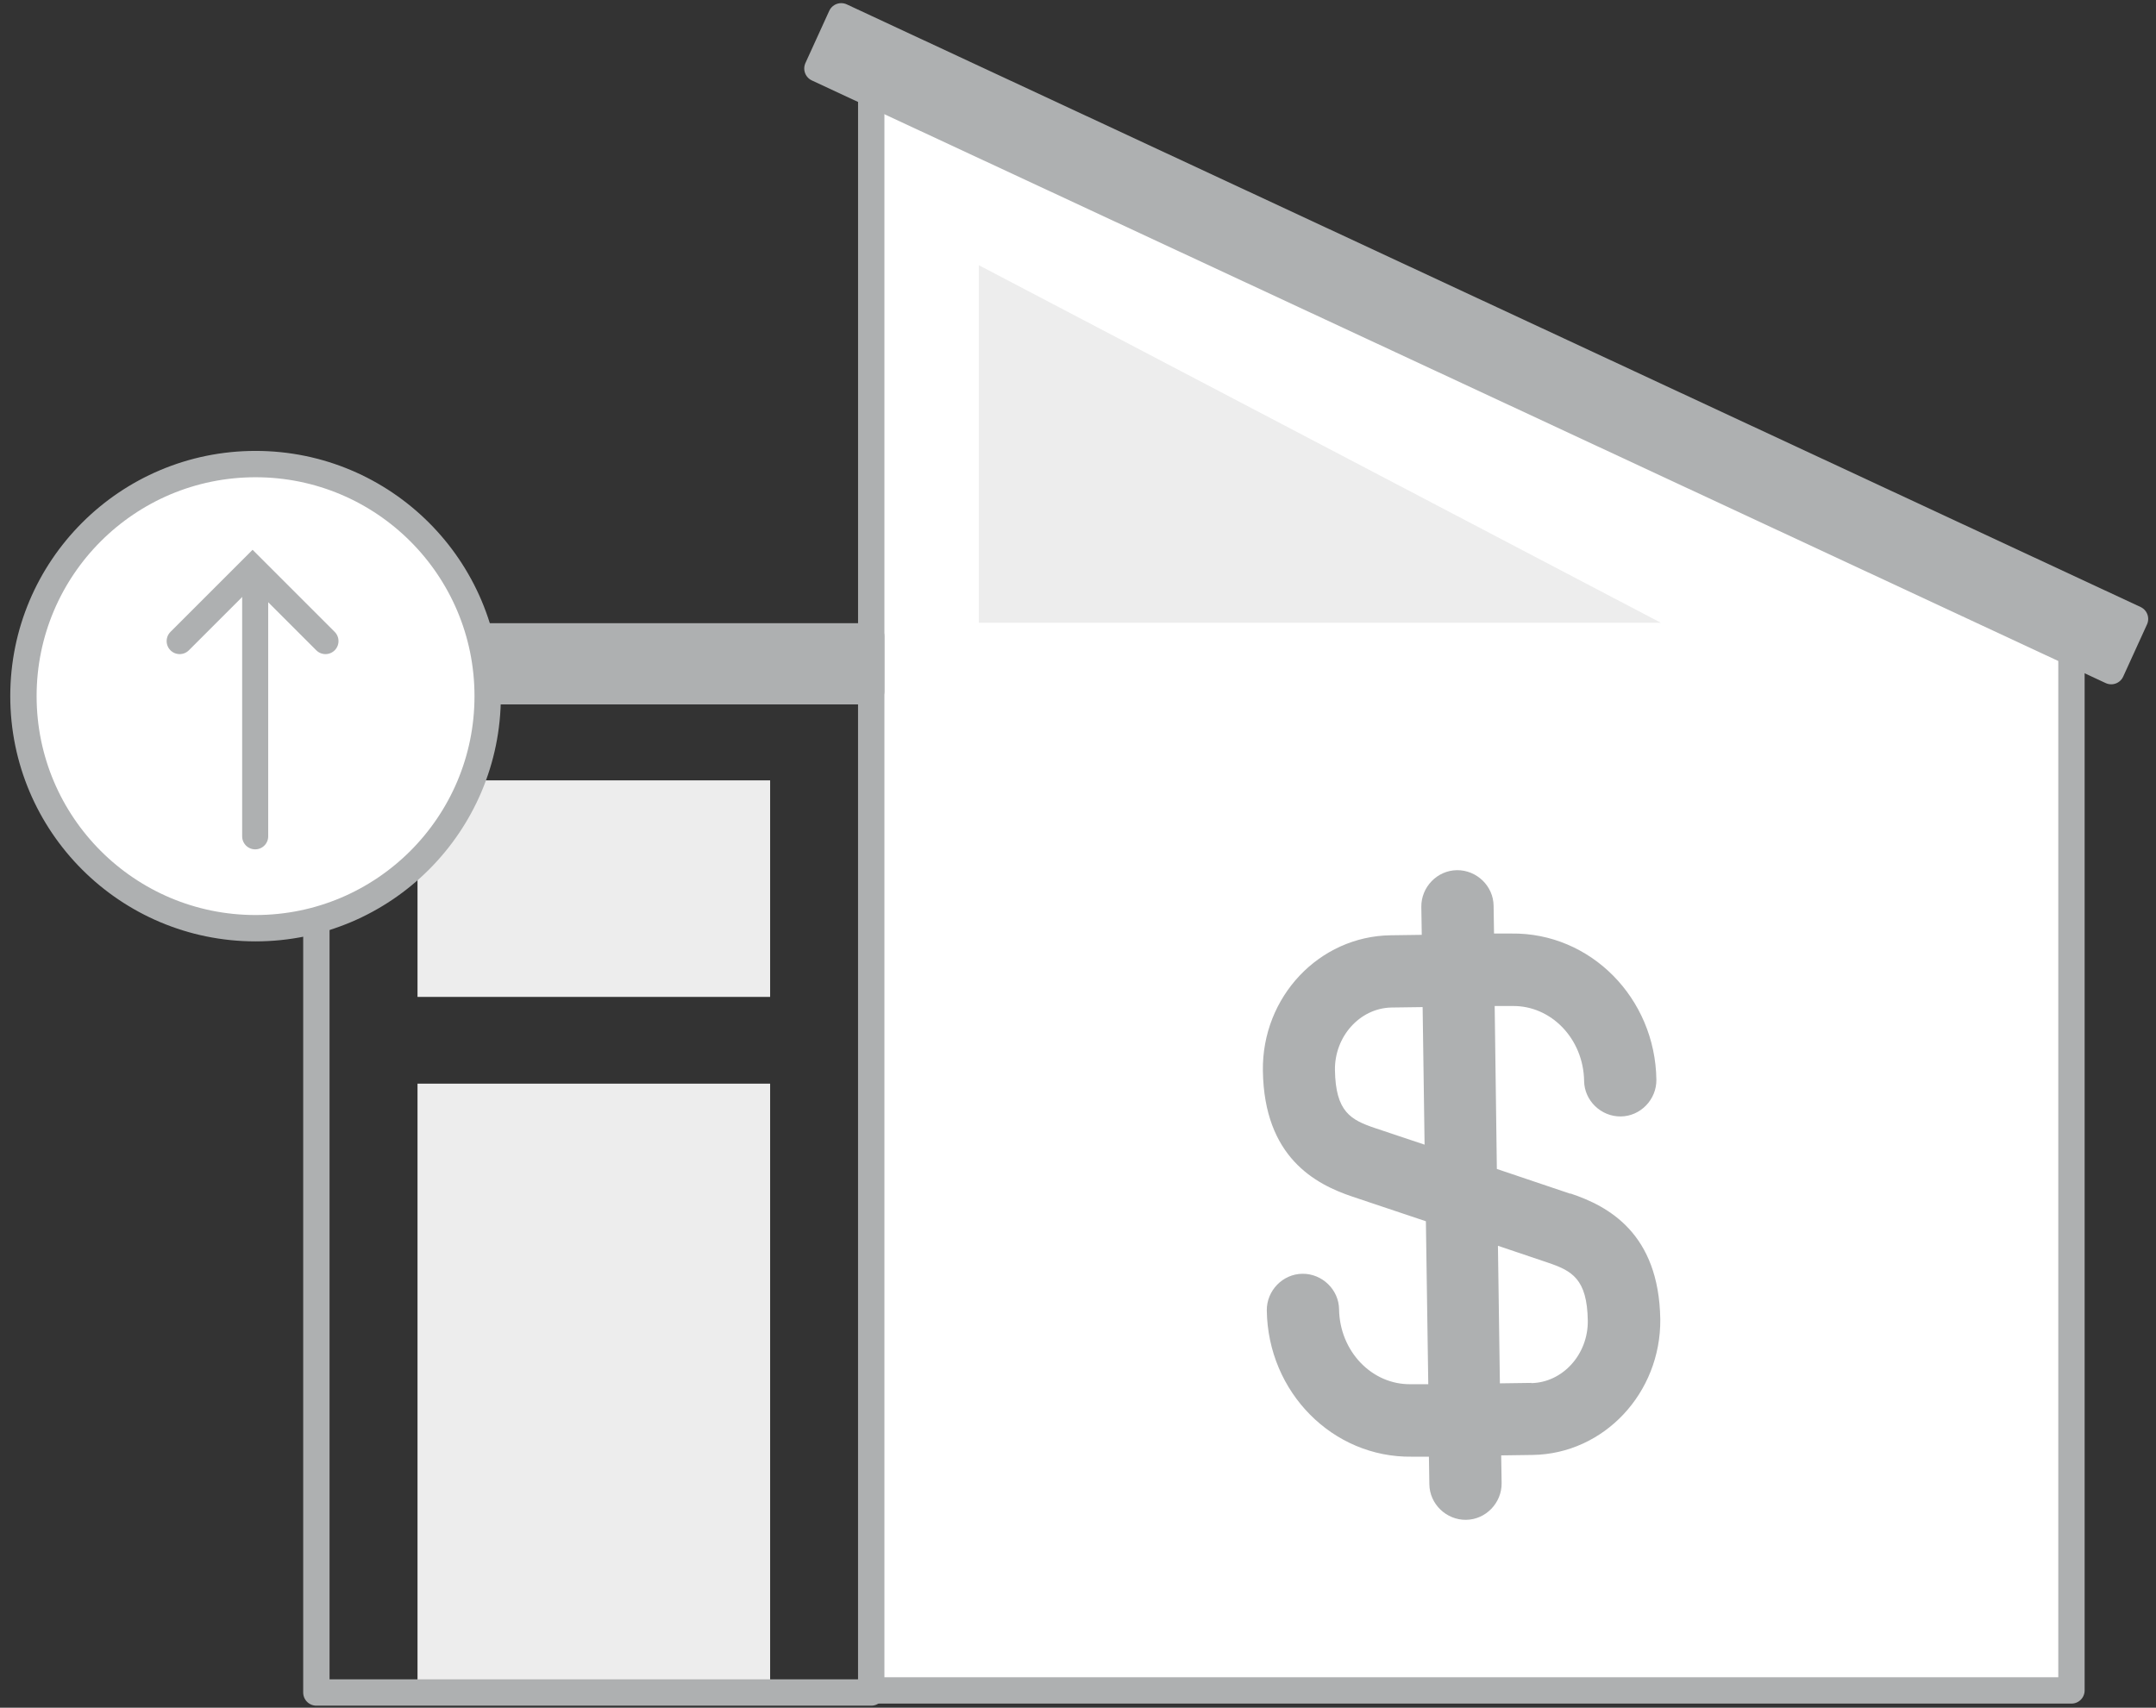
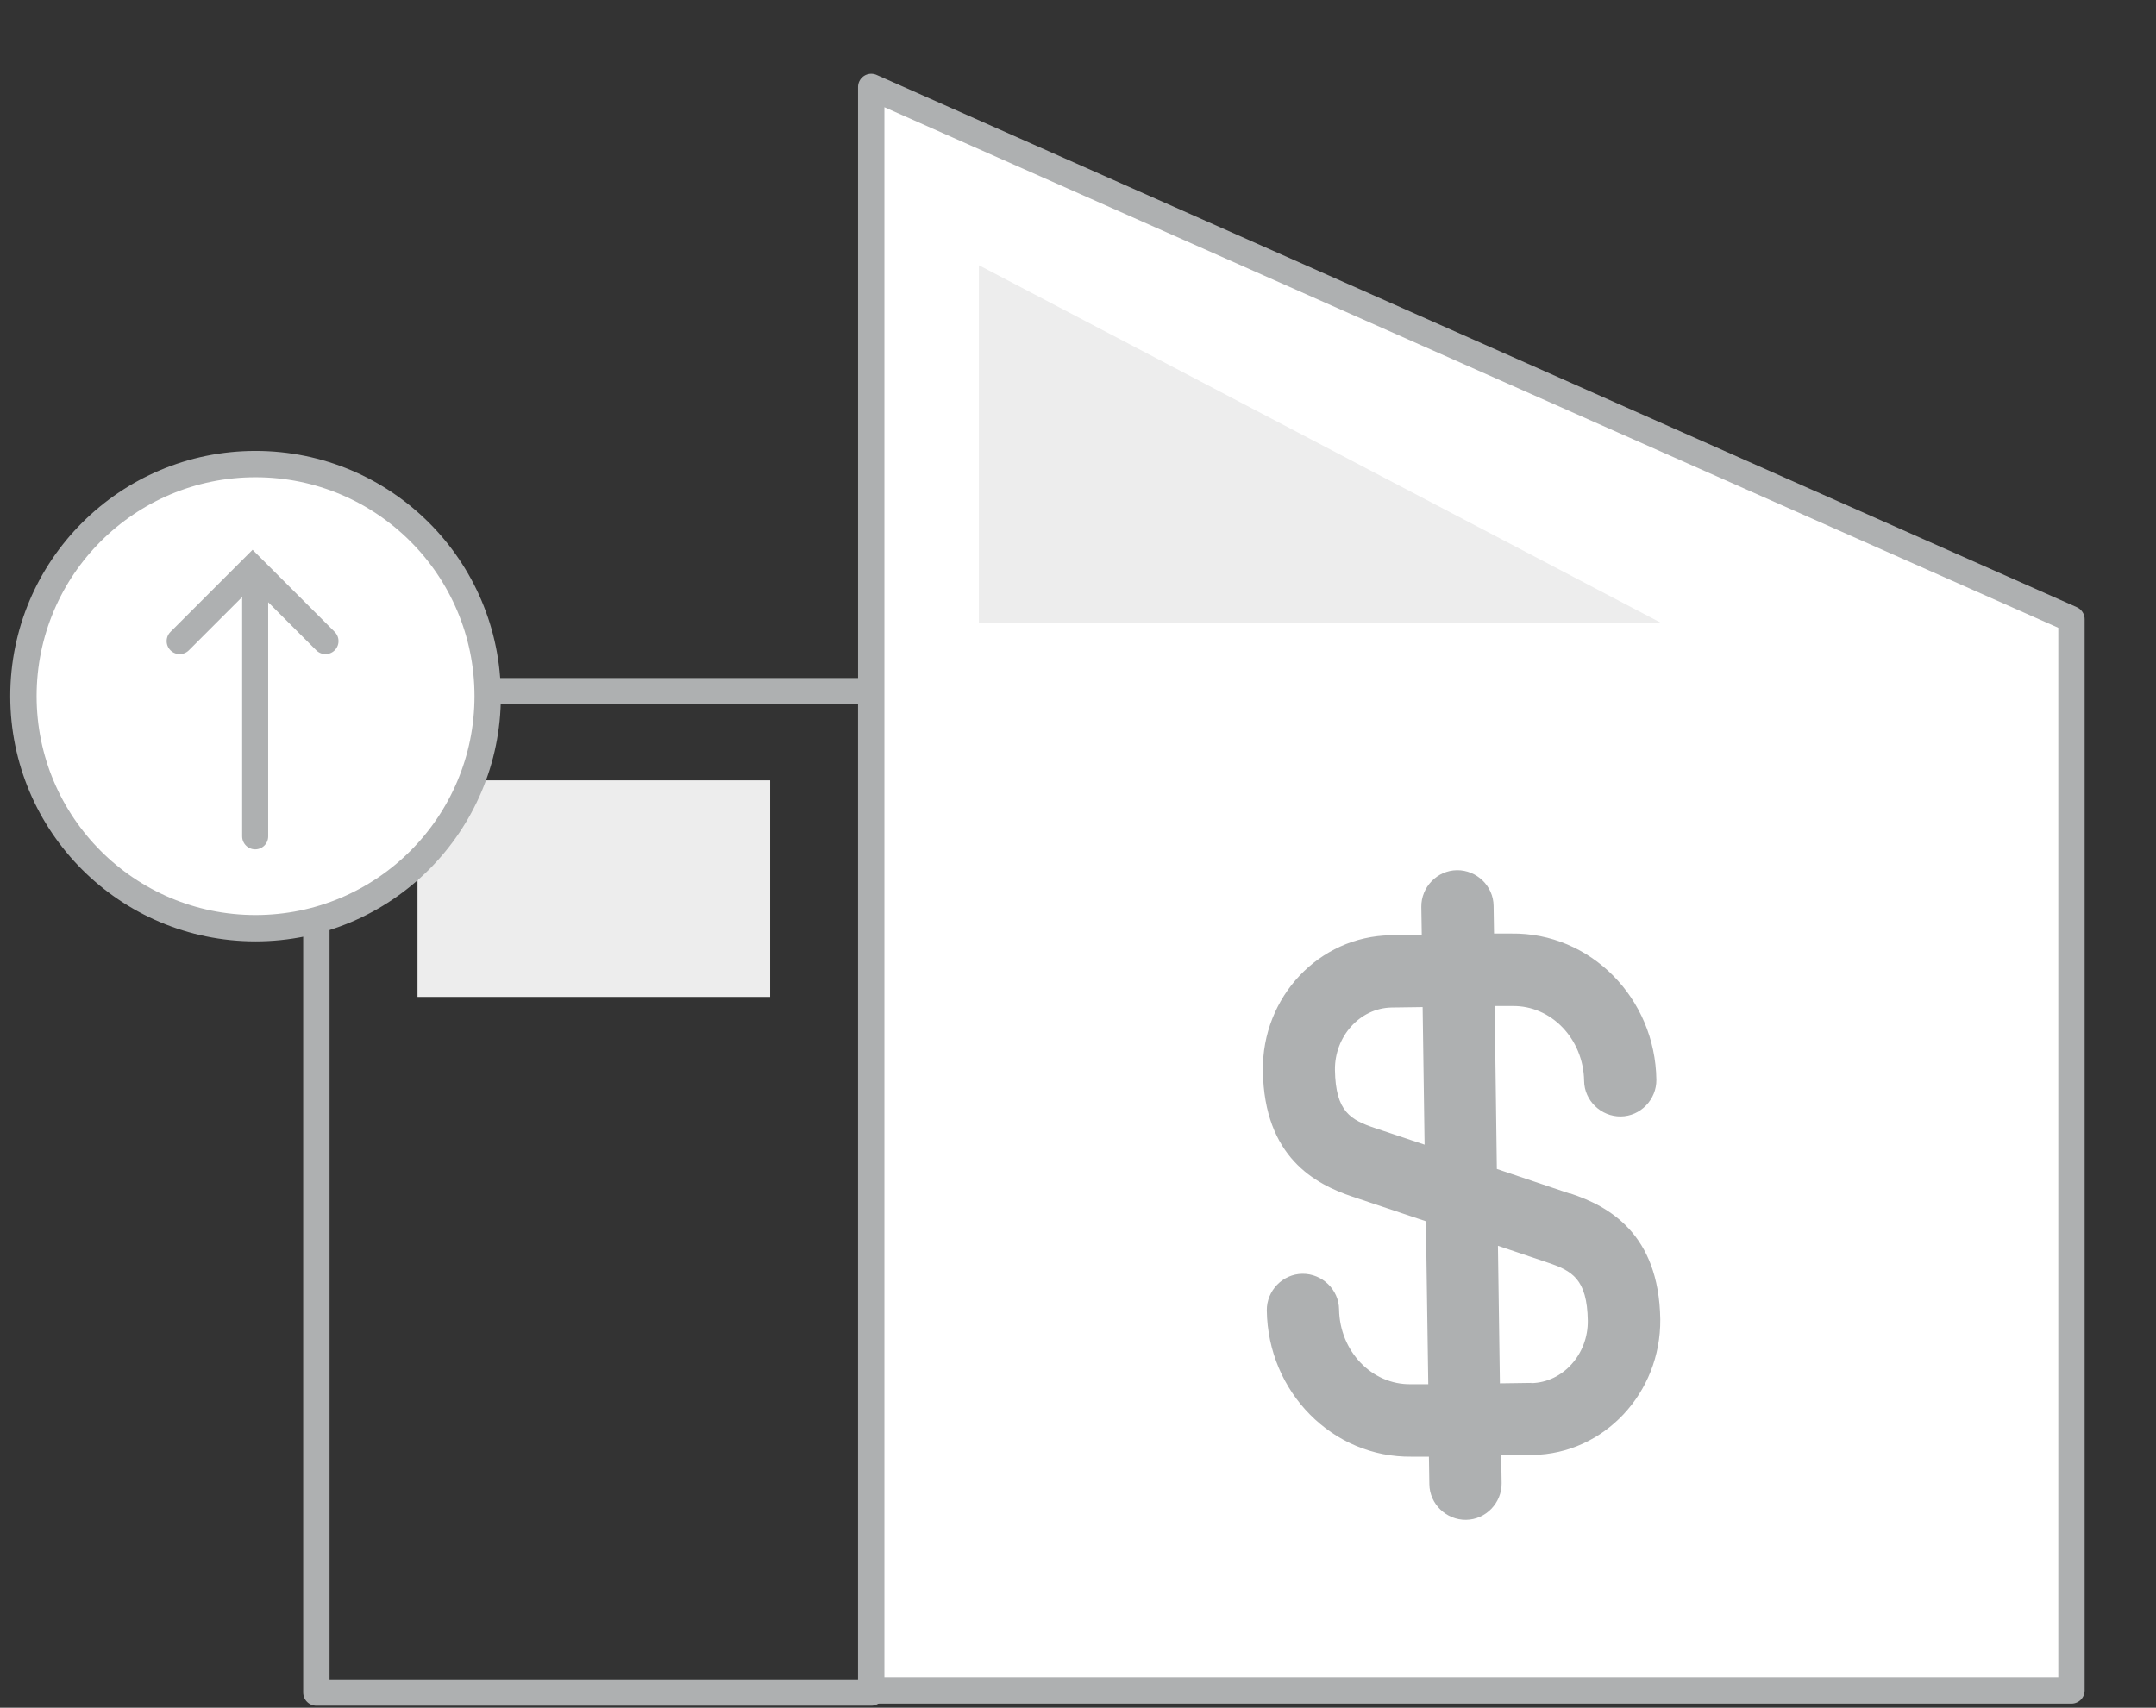
<svg xmlns="http://www.w3.org/2000/svg" width="207" height="164" viewBox="0 0 207 164" fill="none">
  <rect x="0" y="0" width="207" height="164" fill="#333333" stroke="none" />
-   <path d="M73.941 104.068H40.086V162.338H73.941V104.068Z" fill="#EDEDED" />
  <path d="M83.649 66.381H30.375V162.538H83.649V66.381Z" stroke="#AEB0B1" stroke-width="2.53" stroke-linecap="round" stroke-linejoin="round" />
  <path d="M198.883 162.338H83.648V8.351L198.883 59.467V162.338Z" fill="white" stroke="#AEB0B1" stroke-width="2.53" stroke-linecap="round" stroke-linejoin="round" />
  <path d="M73.941 74.941H40.086V95.737H73.941V74.941Z" fill="#EDEDED" />
-   <path d="M204.986 59.44L202.7 64.451L140.896 35.649L134.494 32.668L78.481 6.578L80.766 1.567L140.81 29.545L147.212 32.526L204.986 59.44Z" fill="#AEB0B1" stroke="#AEB0B1" stroke-width="2.53" stroke-linecap="round" stroke-linejoin="round" />
-   <path d="M83.649 61.115H24.684V66.381H83.649V61.115Z" fill="#AEB0B1" stroke="#AEB0B1" stroke-width="2.53" stroke-linecap="round" stroke-linejoin="round" />
  <path d="M159.466 59.809H93.984V25.471L102.728 30.056L159.466 59.809Z" fill="#EDEDED" />
  <path d="M24.536 89.139C36.844 89.139 46.822 79.161 46.822 66.853C46.822 54.545 36.844 44.567 24.536 44.567C12.228 44.567 2.25 54.545 2.25 66.853C2.25 79.161 12.228 89.139 24.536 89.139Z" fill="white" stroke="#AEB0B1" stroke-width="2.53" stroke-linecap="round" stroke-linejoin="round" />
  <path d="M150.758 114.636L143.715 112.261L143.506 96.612H145.194C148.945 96.549 152.029 99.779 152.092 103.801C152.112 105.697 153.717 107.239 155.613 107.218C157.509 107.197 159.051 105.593 159.031 103.697C158.926 95.841 152.696 89.548 145.111 89.652H143.444L143.402 86.984C143.381 85.088 141.777 83.546 139.881 83.567C137.984 83.588 136.442 85.192 136.463 87.089L136.505 89.777L133.504 89.819C126.648 89.923 121.147 95.736 121.251 102.842C121.376 111.115 126.253 113.72 129.878 114.928L136.901 117.283L137.13 132.932H135.463C131.712 132.995 128.628 129.765 128.566 125.743C128.545 123.847 126.94 122.305 125.044 122.326C123.148 122.346 121.606 123.951 121.627 125.847C121.731 133.703 127.961 139.996 135.546 139.892H137.192L137.234 142.538C137.255 144.435 138.859 145.977 140.756 145.956C142.652 145.935 144.194 144.33 144.173 142.434L144.131 139.767L147.153 139.725C154.009 139.621 159.468 133.766 159.406 126.702C159.281 118.429 154.405 115.824 150.779 114.616L150.758 114.636ZM132.045 108.343C129.691 107.552 128.232 106.781 128.17 102.759C128.128 99.529 130.566 96.82 133.587 96.757L136.588 96.716L136.776 109.927L132.045 108.343ZM147.028 132.807L144.006 132.849L143.819 119.638L148.57 121.242C150.925 122.034 152.383 122.805 152.446 126.827C152.487 130.056 150.049 132.765 147.028 132.828V132.807Z" fill="#AEB0B1" />
  <line x1="24.5" y1="80.317" x2="24.5" y2="56.817" stroke="#AEB0B1" stroke-width="2.5" stroke-linecap="round" />
  <path d="M31.25 61.567L24.25 54.567L17.25 61.567" stroke="#AEB0B1" stroke-width="2.5" stroke-linecap="round" />
</svg>